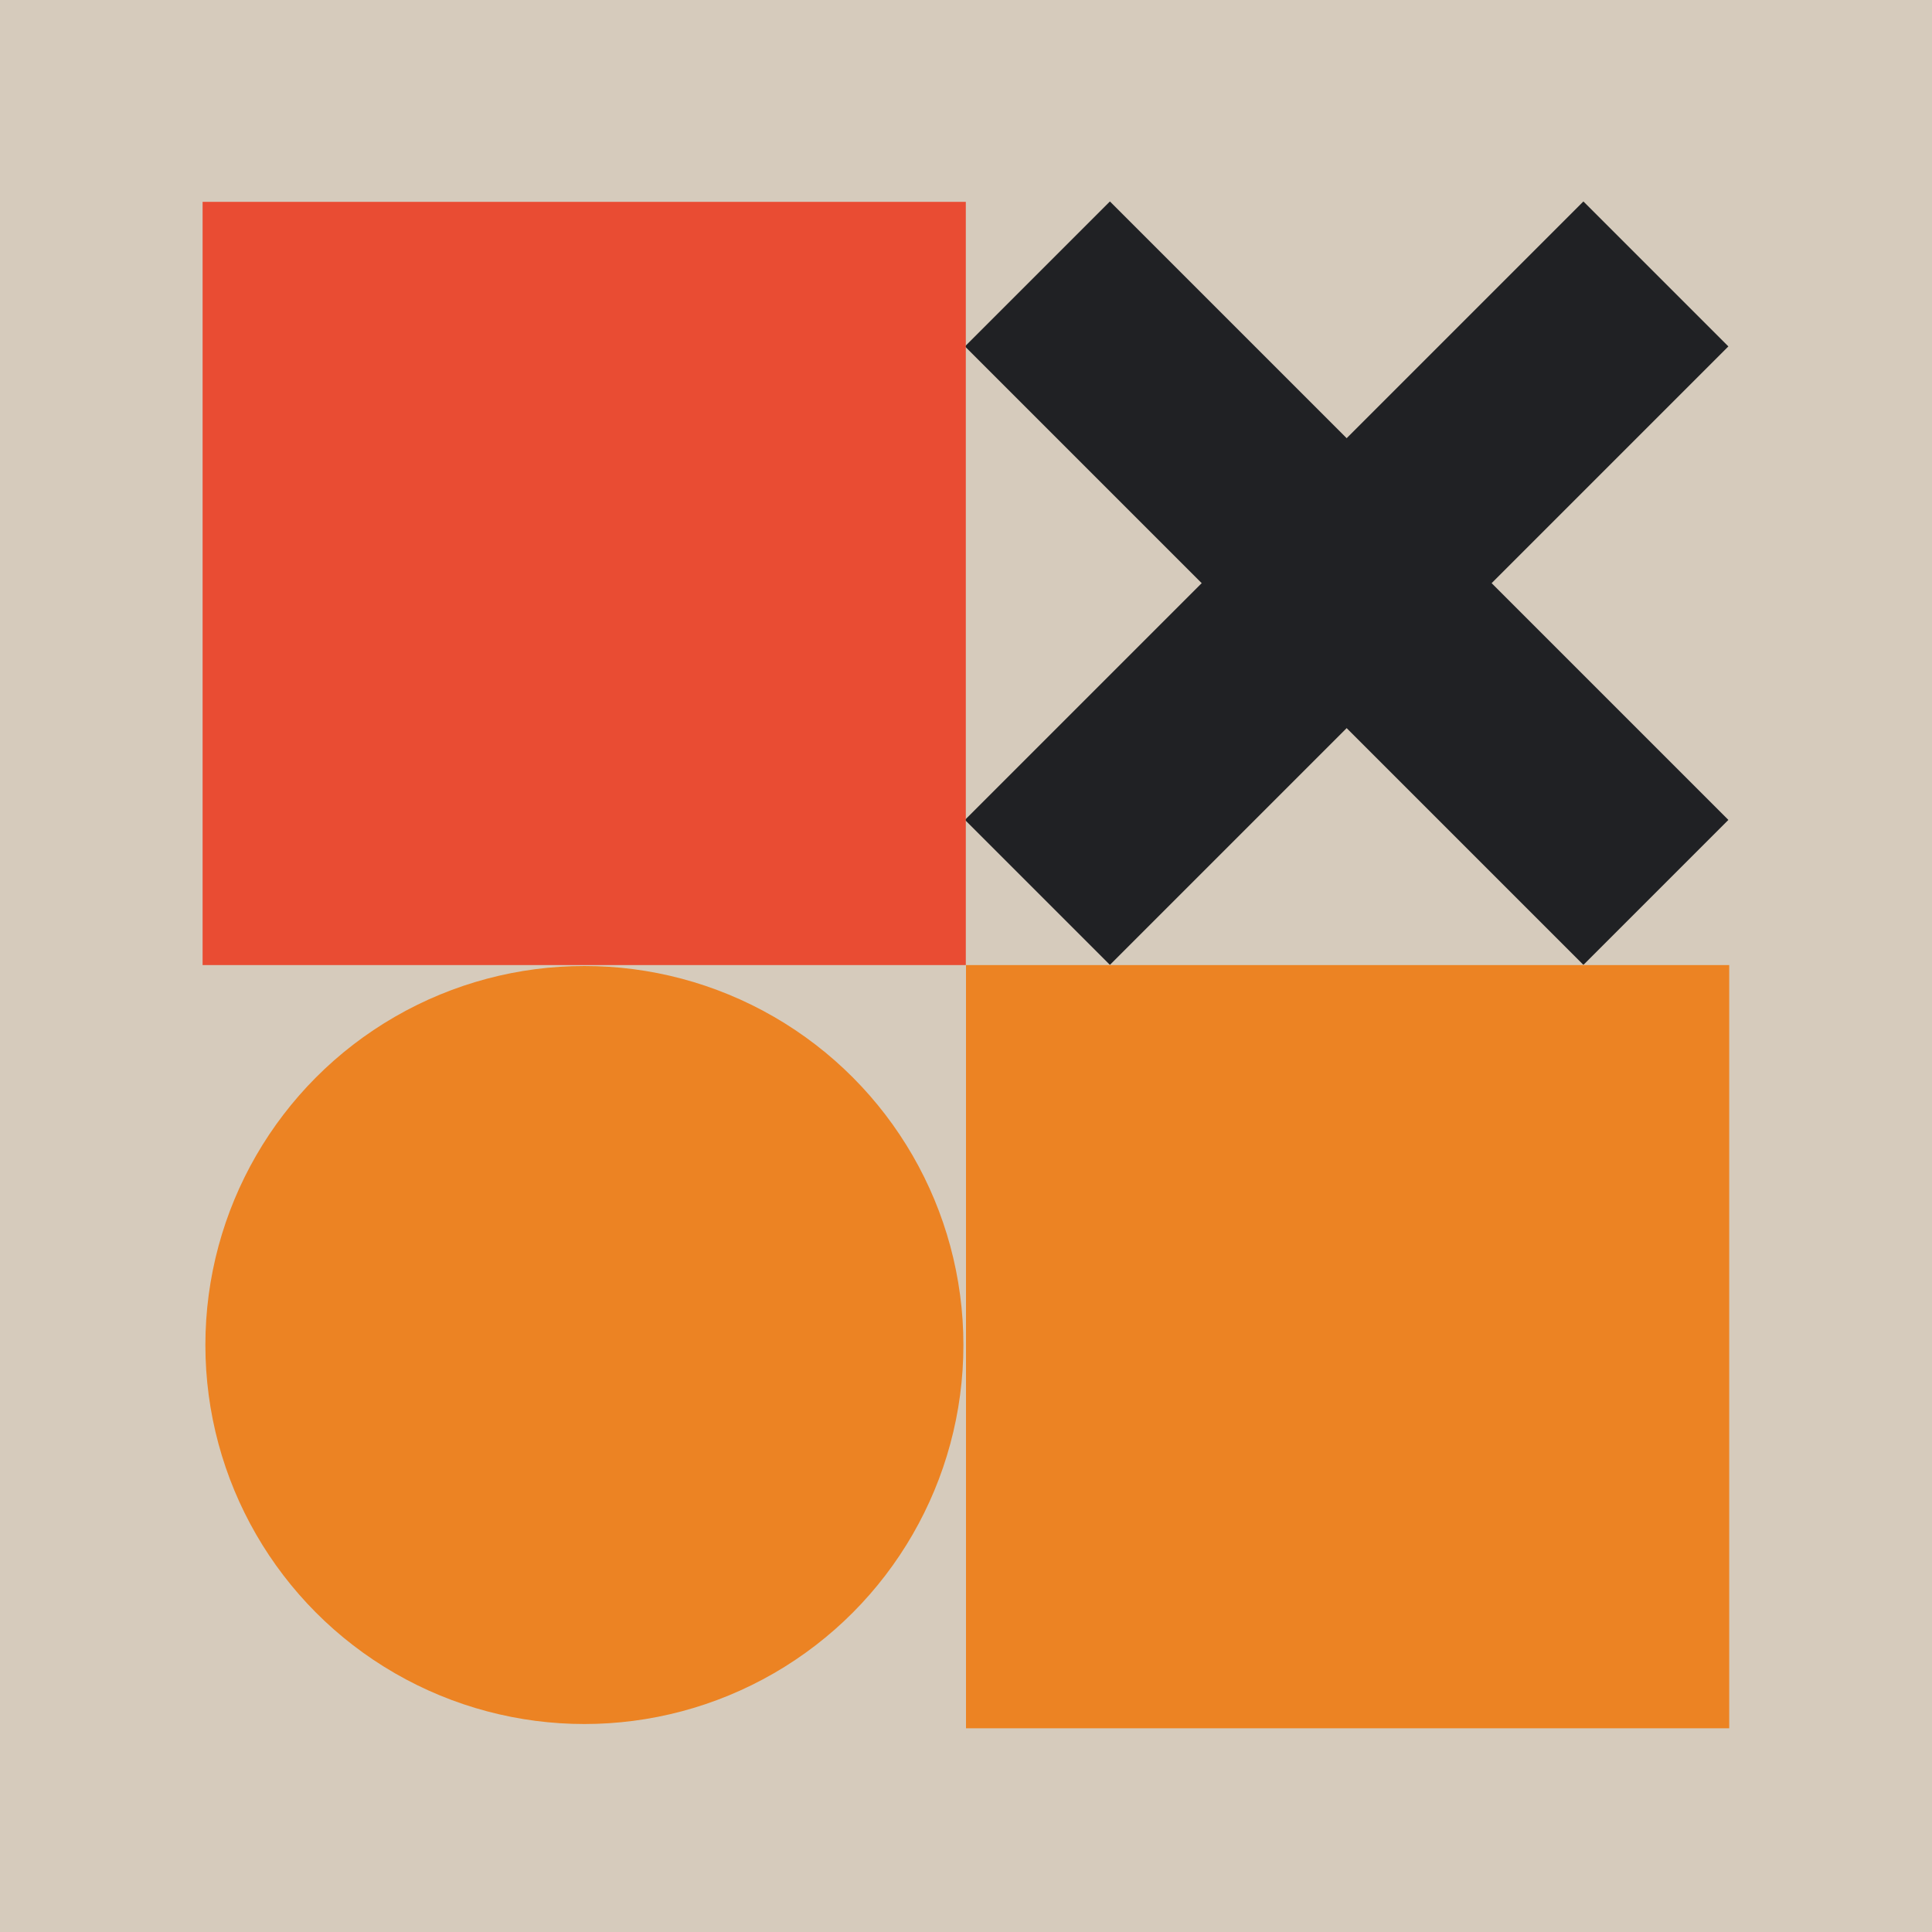
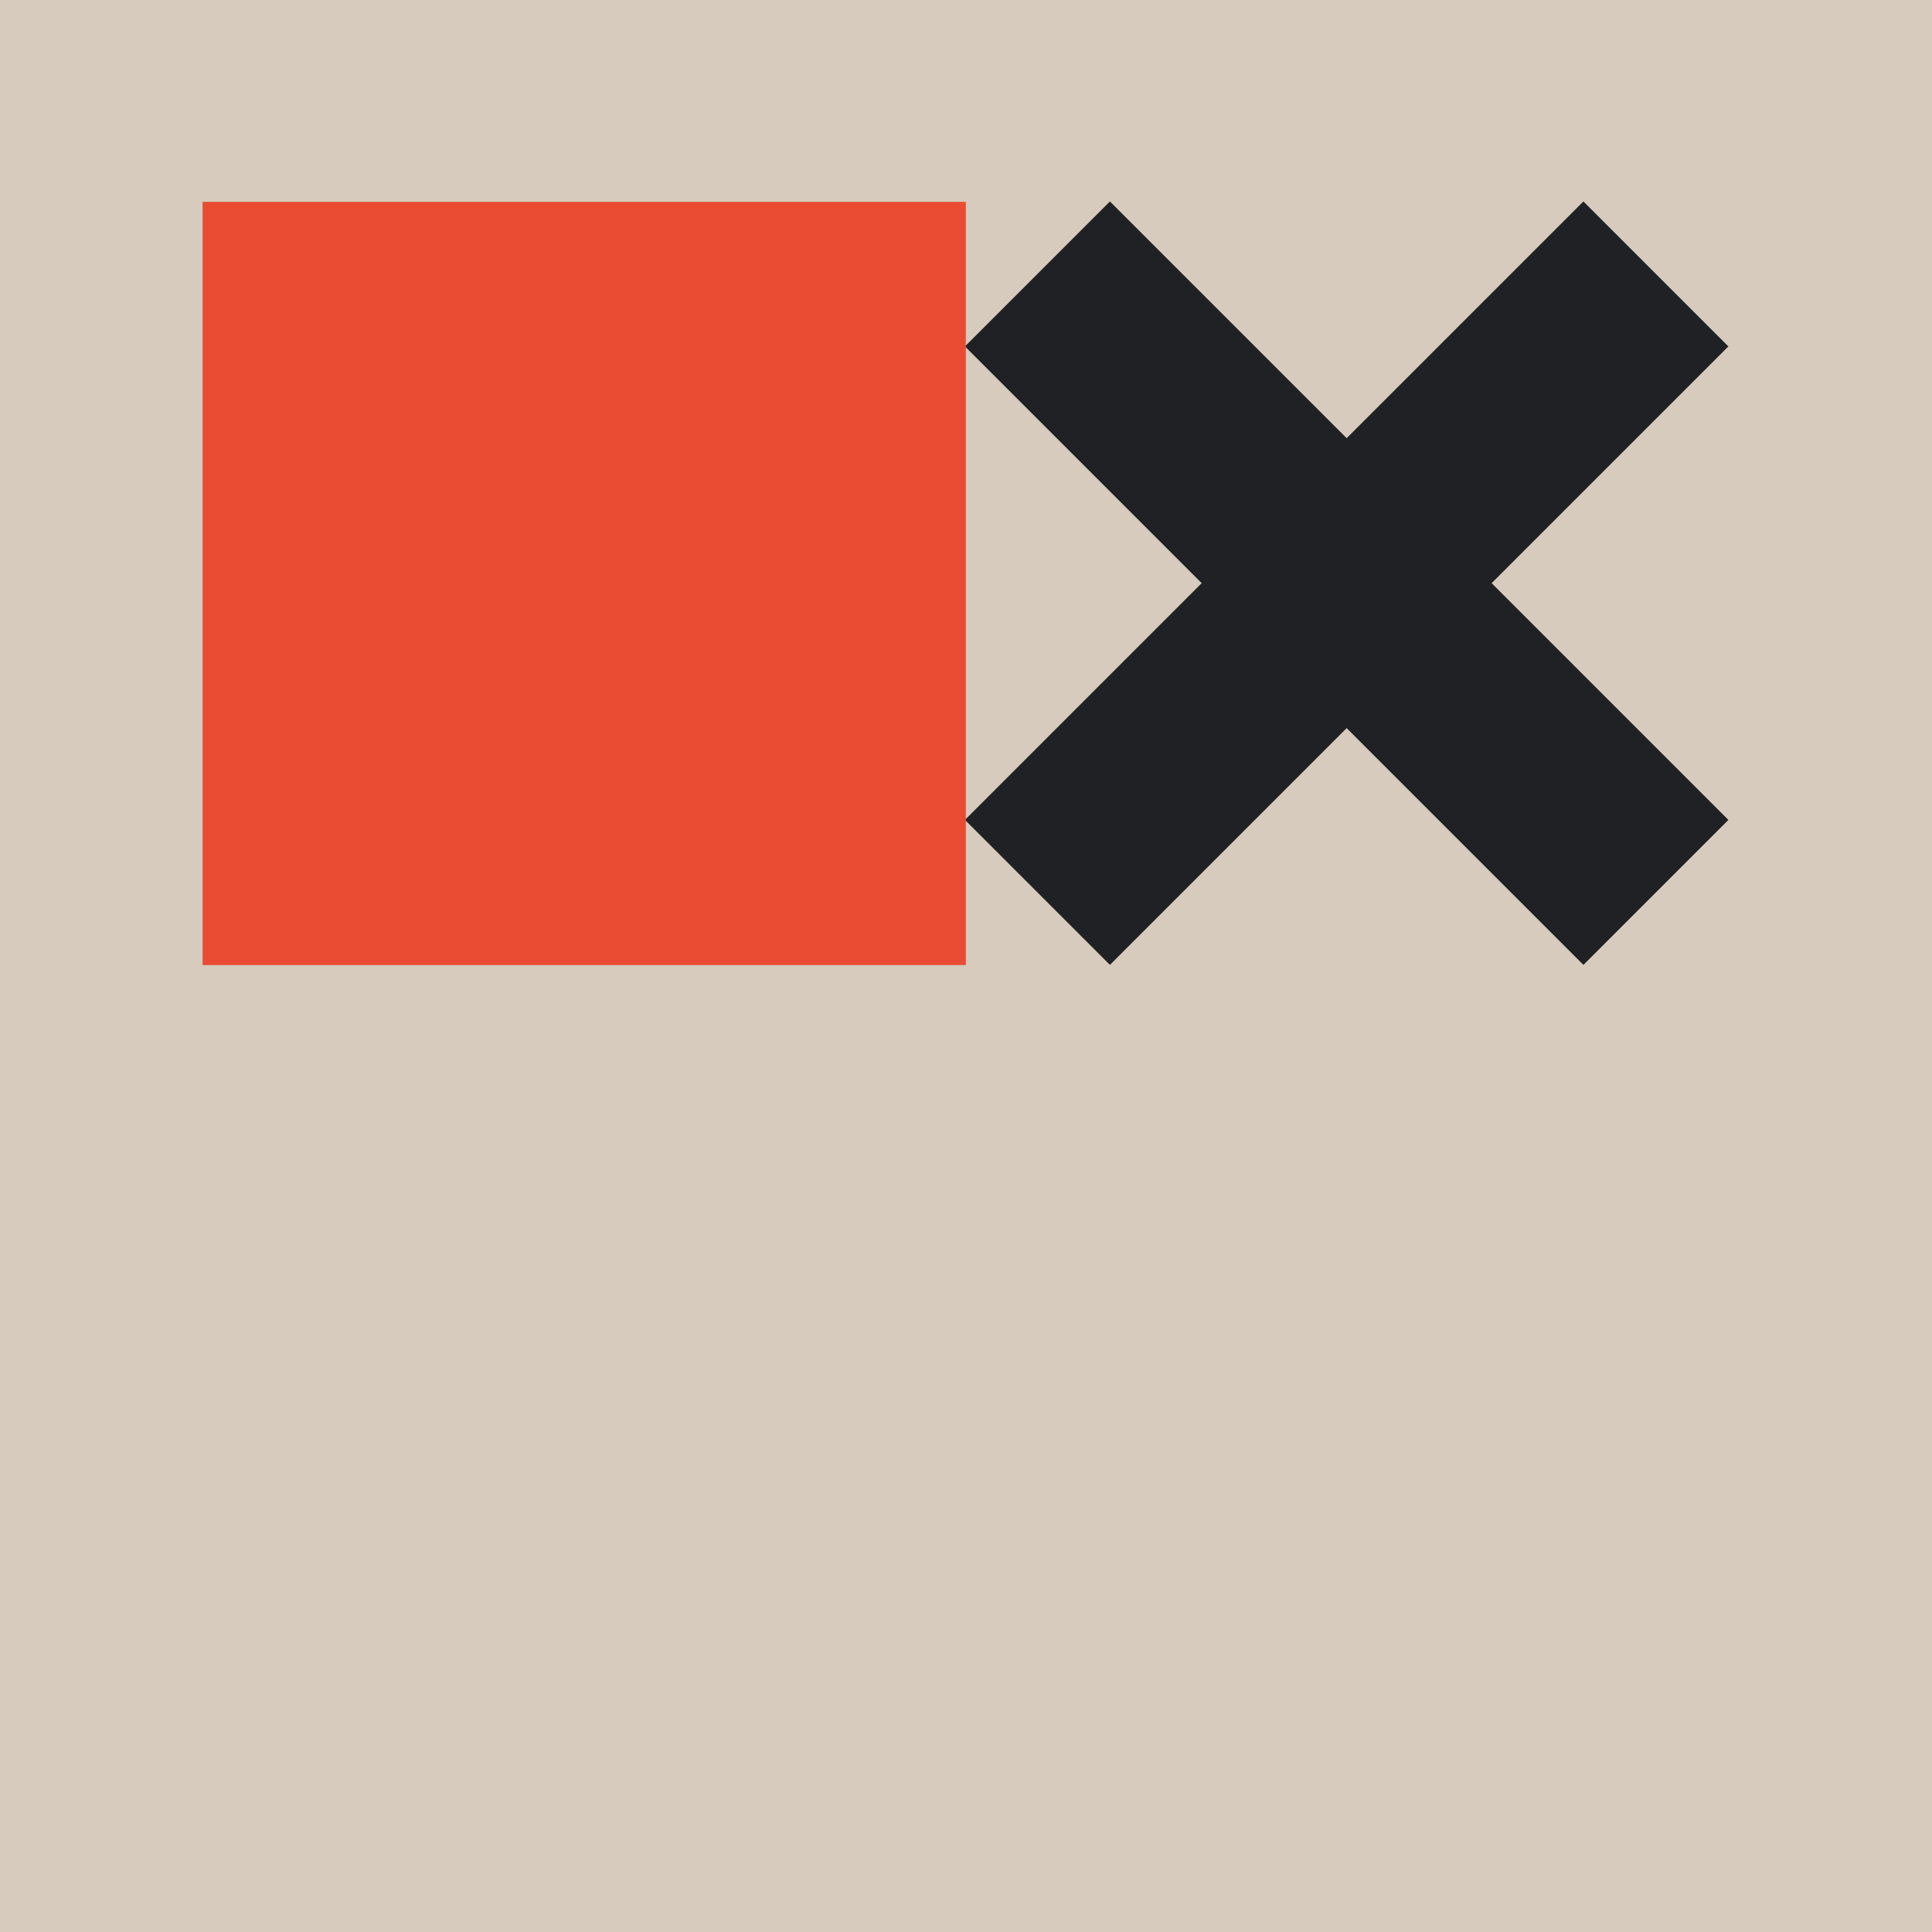
<svg xmlns="http://www.w3.org/2000/svg" id="Icons" viewBox="12.98 12.98 104.04 104.04">
  <defs>
    <style>
      .cls-1{fill:#e94c33;}.cls-2{fill:#ec8323;}.cls-3{fill:#d6cbbc;}.cls-4{fill:#202124;}
    </style>
  </defs>
  <rect class="cls-3" x="12.98" y="12.98" width="104.04" height="104.04" />
-   <circle class="cls-2" cx="44.45" cy="85.41" r="20.41" />
  <rect class="cls-4" x="79.98" y="20.83" width="11.04" height="47.1" transform="translate(-6.34 73.46) rotate(-45)" />
  <rect class="cls-4" x="61.95" y="38.86" width="47.1" height="11.04" transform="translate(-6.34 73.46) rotate(-45)" />
-   <rect class="cls-2" x="65" y="64.95" width="41.1" height="41.1" />
  <rect class="cls-1" x="23.89" y="23.85" width="41.1" height="41.1" />
</svg>